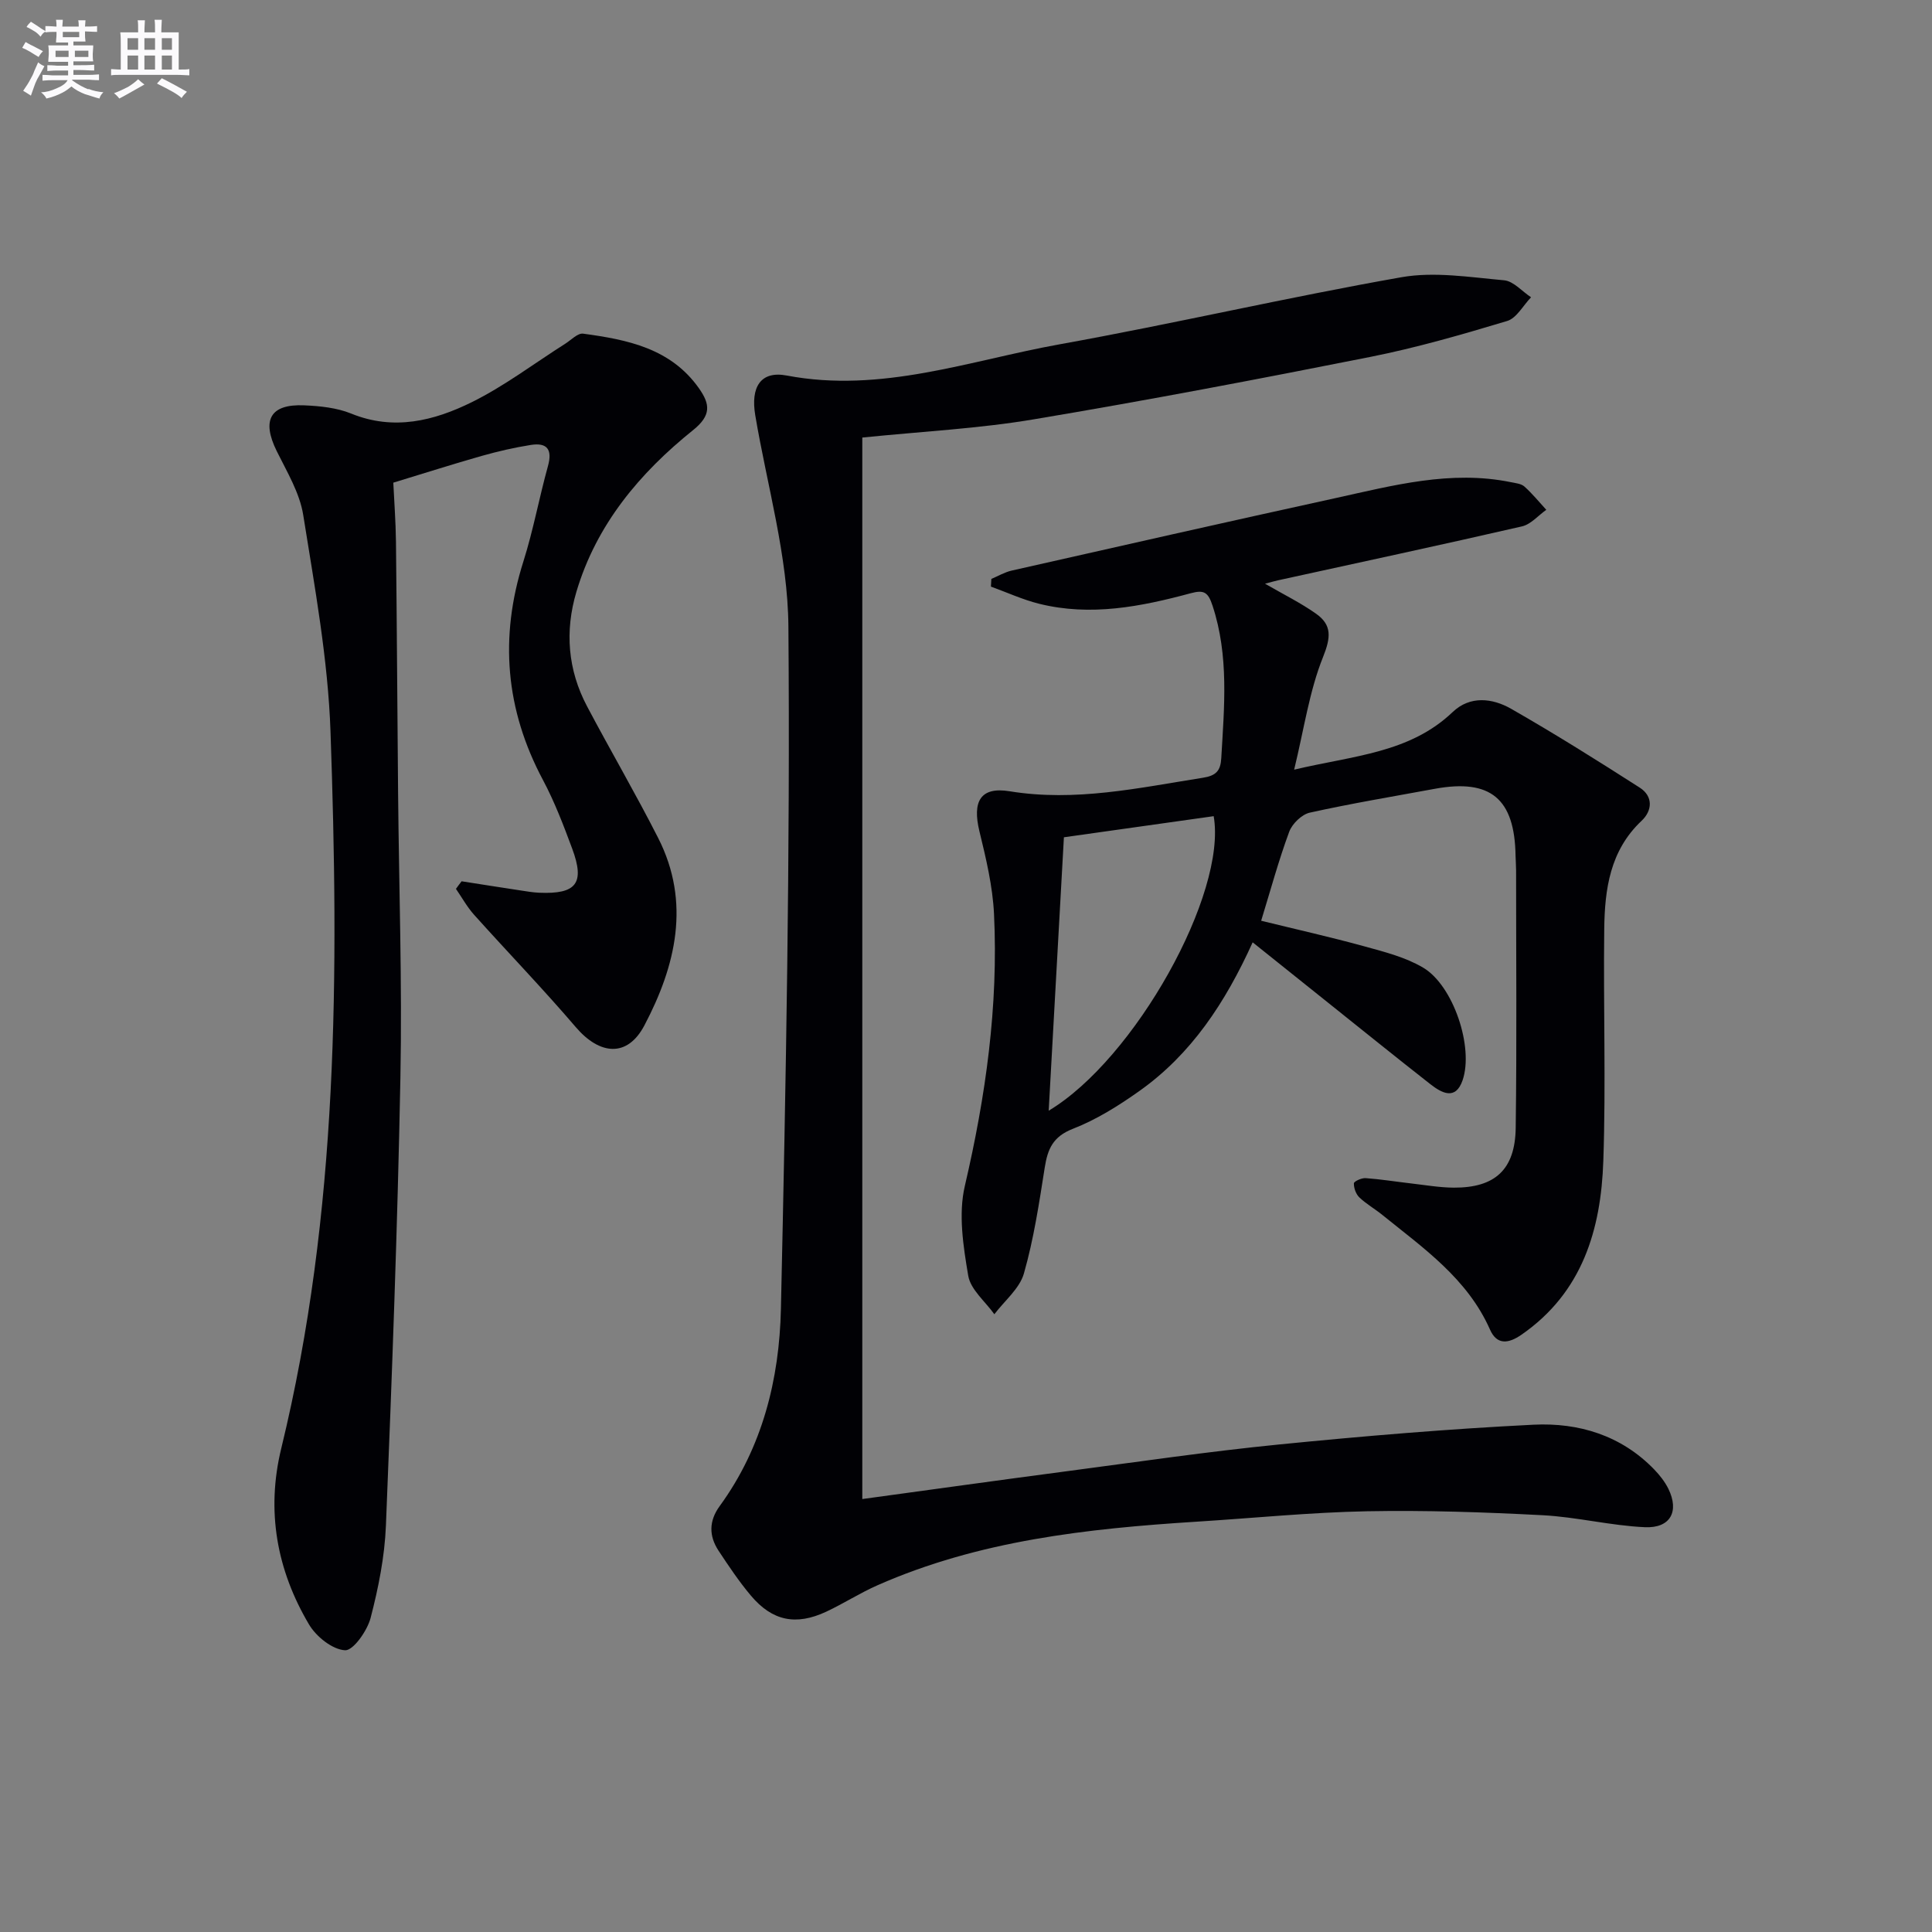
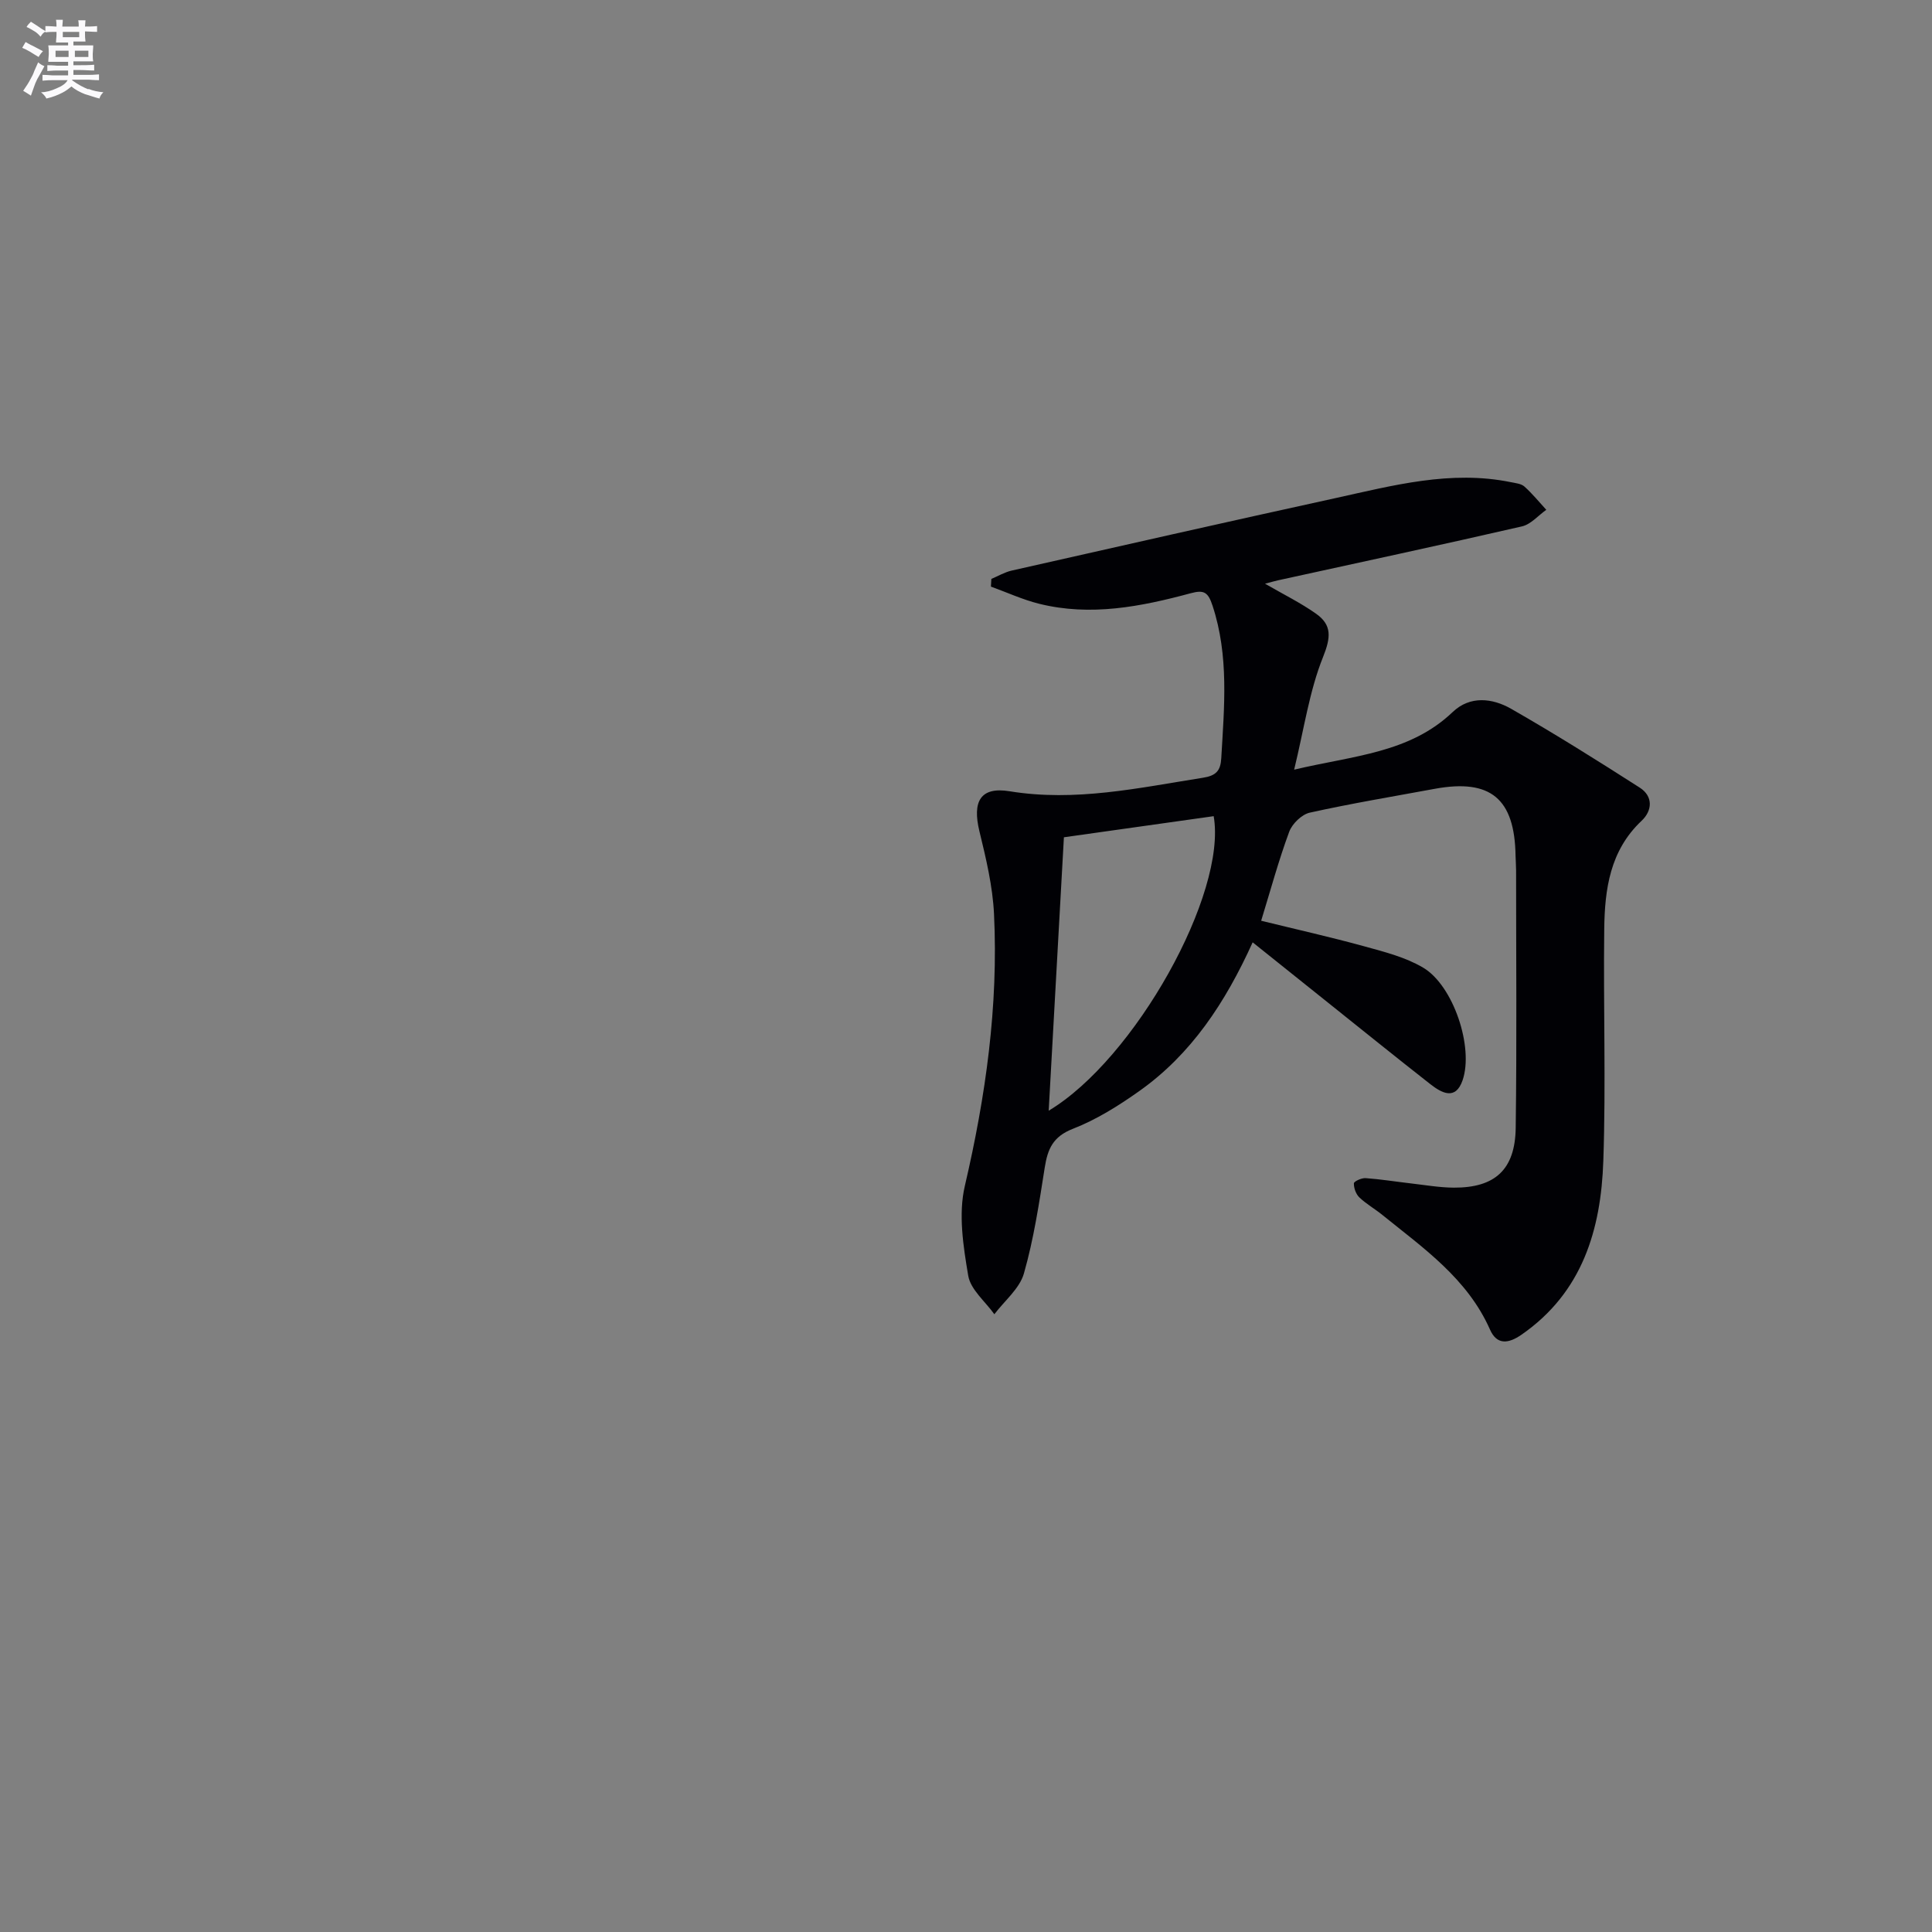
<svg xmlns="http://www.w3.org/2000/svg" enable-background="new 0 0 400 400" viewBox="0 0 400 400">
  <rect x="0" y="0" width="400" height="400" fill="#808080" stroke="none" />
  <g fill="#010105">
-     <path d="m178.53 90.59v219.77c13.8-1.88 28.07-3.88 42.35-5.76 14.65-1.93 29.27-4.08 43.97-5.54 17.52-1.74 35.08-3.22 52.66-4.09 9.33-.46 18.15 2.2 24.98 9.27 1.14 1.18 2.21 2.54 2.93 4 2.29 4.67.44 8.19-4.87 7.95-7.08-.32-14.09-2.11-21.17-2.48-12.09-.63-24.23-1.05-36.33-.82-11.79.23-23.55 1.42-35.33 2.16-22.6 1.43-45.01 3.88-66.04 13.16-3.63 1.6-7.01 3.78-10.61 5.47-6.27 2.93-11.17 1.94-15.61-3.33-2.45-2.91-4.59-6.11-6.69-9.29-2.01-3.05-2.02-6.15.23-9.24 8.86-12.15 12.36-26.29 12.68-40.82 1.04-47.09 1.93-94.21 1.55-141.3-.12-14.59-4.41-29.15-6.86-43.71-.99-5.84 1.1-9.27 6.52-8.24 19.57 3.72 37.83-3.1 56.47-6.46 23.66-4.26 47.1-9.72 70.77-13.89 6.86-1.21 14.21 0 21.28.63 1.95.18 3.72 2.3 5.58 3.52-1.64 1.69-2.99 4.32-4.96 4.91-9.35 2.81-18.78 5.54-28.35 7.44-23.1 4.59-46.25 9-69.48 12.89-11.41 1.94-23.05 2.52-35.67 3.8z" />
    <path d="m259.35 195.1c-5.66 12.48-12.69 23.14-23.44 30.77-4.31 3.06-8.92 5.95-13.81 7.85-4.12 1.61-5.2 4.2-5.8 8.02-1.16 7.36-2.27 14.78-4.31 21.92-.9 3.14-4.01 5.65-6.12 8.44-1.88-2.65-4.93-5.1-5.41-7.99-1.03-6.09-2.07-12.73-.7-18.58 4.33-18.58 6.96-37.25 6.04-56.3-.28-5.75-1.65-11.49-3.02-17.12-1.5-6.17.19-9.27 6.23-8.29 13.65 2.23 26.75-.7 40.02-2.79 2.76-.43 3.67-1.46 3.82-4.04.61-10.6 1.63-21.18-1.81-31.6-.92-2.79-1.76-3.31-4.5-2.57-10.31 2.78-20.75 4.84-31.41 2.18-3.41-.85-6.65-2.35-9.97-3.55.03-.53.06-1.06.09-1.59 1.4-.59 2.76-1.4 4.22-1.73 22.3-5.04 44.59-10.09 66.93-14.98 11.98-2.63 23.95-5.87 36.42-3.32.96.2 2.12.3 2.79.9 1.64 1.47 3.04 3.19 4.53 4.82-1.67 1.18-3.18 3-5.02 3.43-16.79 3.86-33.65 7.47-50.48 11.16-.76.17-1.51.39-2.73.71 3.91 2.26 7.43 3.99 10.59 6.23 3.29 2.34 3.04 4.9 1.43 8.93-2.84 7.06-3.92 14.82-5.99 23.34 12.28-2.92 23.89-3.41 32.82-11.93 3.6-3.44 8.23-2.88 12.09-.68 9.04 5.17 17.87 10.71 26.64 16.33 2.81 1.8 2.62 4.77.38 6.87-6.56 6.18-7.63 14.2-7.73 22.42-.2 15.99.36 32.01-.19 47.99-.48 14.2-4.32 27.25-16.95 35.99-2.74 1.9-5.1 2.13-6.51-1.06-4.67-10.56-13.78-16.86-22.3-23.75-1.55-1.26-3.33-2.26-4.76-3.63-.7-.68-1.15-1.93-1.12-2.91.01-.4 1.6-1.13 2.42-1.07 3.13.22 6.24.73 9.37 1.09 2.96.34 5.93.86 8.89.88 8.53.04 12.7-3.72 12.82-12.37.24-17.78.08-35.56.08-53.34 0-1-.09-2-.11-3-.18-11.83-5.17-15.98-16.7-13.87-8.64 1.59-17.32 3.04-25.9 4.94-1.67.37-3.64 2.29-4.26 3.95-2.18 5.89-3.83 11.98-5.81 18.43 7.11 1.75 14.32 3.36 21.44 5.32 4.14 1.14 8.47 2.24 12.11 4.4 6.24 3.7 10.49 16.46 8.16 23.29-1.46 4.26-4.33 2.66-6.69.82-7.47-5.85-14.84-11.82-22.26-17.74-4.66-3.74-9.33-7.47-14.52-11.62zm-39.08-21.75c-1.06 18.98-2.09 37.58-3.15 56.61 17.85-10.68 36.95-44.96 34.16-60.98-10.16 1.43-20.33 2.86-31.01 4.37z" />
-     <path d="m95.57 182.46c4.03.63 8.06 1.27 12.1 1.88 1.31.2 2.63.43 3.95.49 7.72.33 9.51-1.95 6.85-9.12-1.79-4.82-3.64-9.68-6.05-14.21-7.77-14.56-9.05-29.53-4.06-45.25 2.05-6.47 3.27-13.21 5.09-19.76.96-3.45-.19-4.9-3.55-4.37-3.42.54-6.83 1.33-10.16 2.27-5.89 1.67-11.72 3.54-18.31 5.54.17 3.73.5 7.98.55 12.23.19 17.33.28 34.66.44 51.99.18 19.65.86 39.3.48 58.94-.59 30.94-1.75 61.86-3 92.78-.26 6.42-1.55 12.88-3.17 19.11-.7 2.66-3.6 6.78-5.29 6.69-2.63-.15-5.97-2.82-7.46-5.34-6.69-11.29-8.9-23.53-5.75-36.45 11.9-48.87 11.93-98.61 10.2-148.37-.52-15.02-3.28-29.99-5.65-44.88-.73-4.59-3.37-8.95-5.49-13.24-3.16-6.4-1.36-9.77 5.67-9.47 3.28.14 6.76.49 9.76 1.71 8.82 3.59 17.14 1.49 24.93-2.35 6.79-3.35 12.93-8.03 19.37-12.11 1.22-.77 2.59-2.24 3.71-2.09 9.15 1.24 18.15 3.02 24 11.34 2.29 3.25 2.56 5.58-1.21 8.61-11.06 8.88-20.03 19.54-24.18 33.49-2.43 8.16-1.79 16.17 2.21 23.73 4.82 9.11 10.03 18.03 14.7 27.21 6.83 13.41 3.64 26.55-2.83 38.83-3.55 6.75-9.29 6.11-14.19.39-6.8-7.95-14.08-15.49-21.07-23.28-1.45-1.62-2.52-3.57-3.76-5.37.38-.54.78-1.06 1.17-1.57z" />
  </g>
  <path d="m6.8 9.5c.6.3 1.3.7 2.1 1.1-.4.4-.7.8-.9 1.2-.7-.4-1.3-.8-1.8-1.1s-1.1-.6-1.6-.8c.2-.4.5-.8.7-1.2.4.2.8.5 1.5.8zm.9 6.9c-.3.6-.5 1.1-.7 1.7s-.4 1.1-.6 1.7c-.6-.4-1.1-.7-1.6-1 .7-1 1.2-1.8 1.5-2.4.3-.5.6-1.1.8-1.7.3-.6.5-1.2.8-1.8.3.3.8.6 1.3.8-.7 1.3-1.2 2.2-1.5 2.7zm.1-11c.4.3 1 .7 1.7 1.1-.5.2-.8.6-1.1 1.1-.5-.6-1-1-1.4-1.2s-.9-.6-1.5-.8c.2-.4.5-.7.9-1.1.5.3.9.6 1.4.9zm10.5 13c1 .4 2 .6 3.1.7-.4.4-.7.8-.8 1.3-.9-.2-1.9-.6-3-.9-1-.4-2-.9-2.8-1.6-.5.4-1.1.9-1.9 1.3s-1.9.9-3.3 1.2c-.1-.3-.5-.8-1.1-1.3 1 0 2.1-.3 3.2-.8 1.2-.5 1.9-1 2.3-1.7h-3.2c-.4 0-1 0-2 .1v-1.2c1 0 1.7.1 2 .1h3.3v-1h-2.3c-.2 0-.9 0-2 .1v-1.2c1.2 0 1.9.1 2 .1h2.3v-.8h-4.1c0-.7.1-1.2.1-1.6 0-.5 0-1.1-.1-1.8h4.1v-.6h-2.5c0-.6.1-1.1.1-1.6v-.6h-.5c-.4 0-1 0-1.8.1v-1.3c1.2 0 1.9.1 2.1.1h.2c0-.3 0-.8-.1-1.4h1.4c0 .6-.1 1-.1 1.4h3.4c0-.4 0-.8-.1-1.3h1.5c0 .4-.1.9-.1 1.3.7 0 1.5 0 2.5-.1v1.2c-1 0-1.8-.1-2.5-.1v.6c0 .3 0 .8.1 1.5h-2.5v.8h4.1c0 .7-.1 1.3-.1 1.8s0 1 .1 1.5h-4.1v.8h1.4c.8 0 1.8 0 2.9-.1v1.2c-1 0-1.9-.1-2.8-.1h-1.5v1h3.2c.3 0 1 0 2.1-.1v1.2c-1.1 0-1.8-.1-2.1-.1h-3.4l-.1.1c1.4 1 2.4 1.5 3.4 1.9zm-4.1-6.6v-1.3h-2.7v1.3zm2.2-4.1v-1.1h-3.4v1.1zm1.9 4.1v-1.3h-2.8v1.3z" fill="#fbfafc" />
-   <path d="m37 6.7v2.3 5.4c1 0 1.8 0 2.2-.1v1.3c-.6 0-1.5-.1-2.5-.1h-11.9c-.7 0-1.3 0-1.8.1v-1.3c.5 0 1.1.1 2 .1v-5.2c0-1 0-1.8-.1-2.5h3.7c0-1.3 0-2.1-.1-2.5h1.5c0 .4-.1 1.3-.1 2.5h2.2c0-1.2 0-2.1-.1-2.6h1.5c0 .4-.1 1.3-.1 2.6zm-12.3 13.7c-.3-.4-.7-.8-1.1-1.1 1.1-.4 2.1-.9 2.9-1.3.8-.5 1.5-1 2.1-1.6.4.4.9.8 1.3 1.1-2.5 1.4-4.2 2.4-5.2 2.9zm3.9-10.1v-2.4h-2.2v2.4zm0 4.1v-2.9h-2.2v2.9zm3.5-4.1v-2.4h-2.2v2.4zm0 4.1v-2.9h-2.2v2.9zm.4 2.9 1-1.1c.6.3 1.4.7 2.5 1.3s2 1.1 2.7 1.5c-.4.4-.8.8-1.1 1.3-.8-.8-2.5-1.7-5.1-3zm3.1-7v-2.4h-2.1v2.4zm0 4.1v-2.9h-2.1v2.9z" fill="#fbfafc" />
</svg>